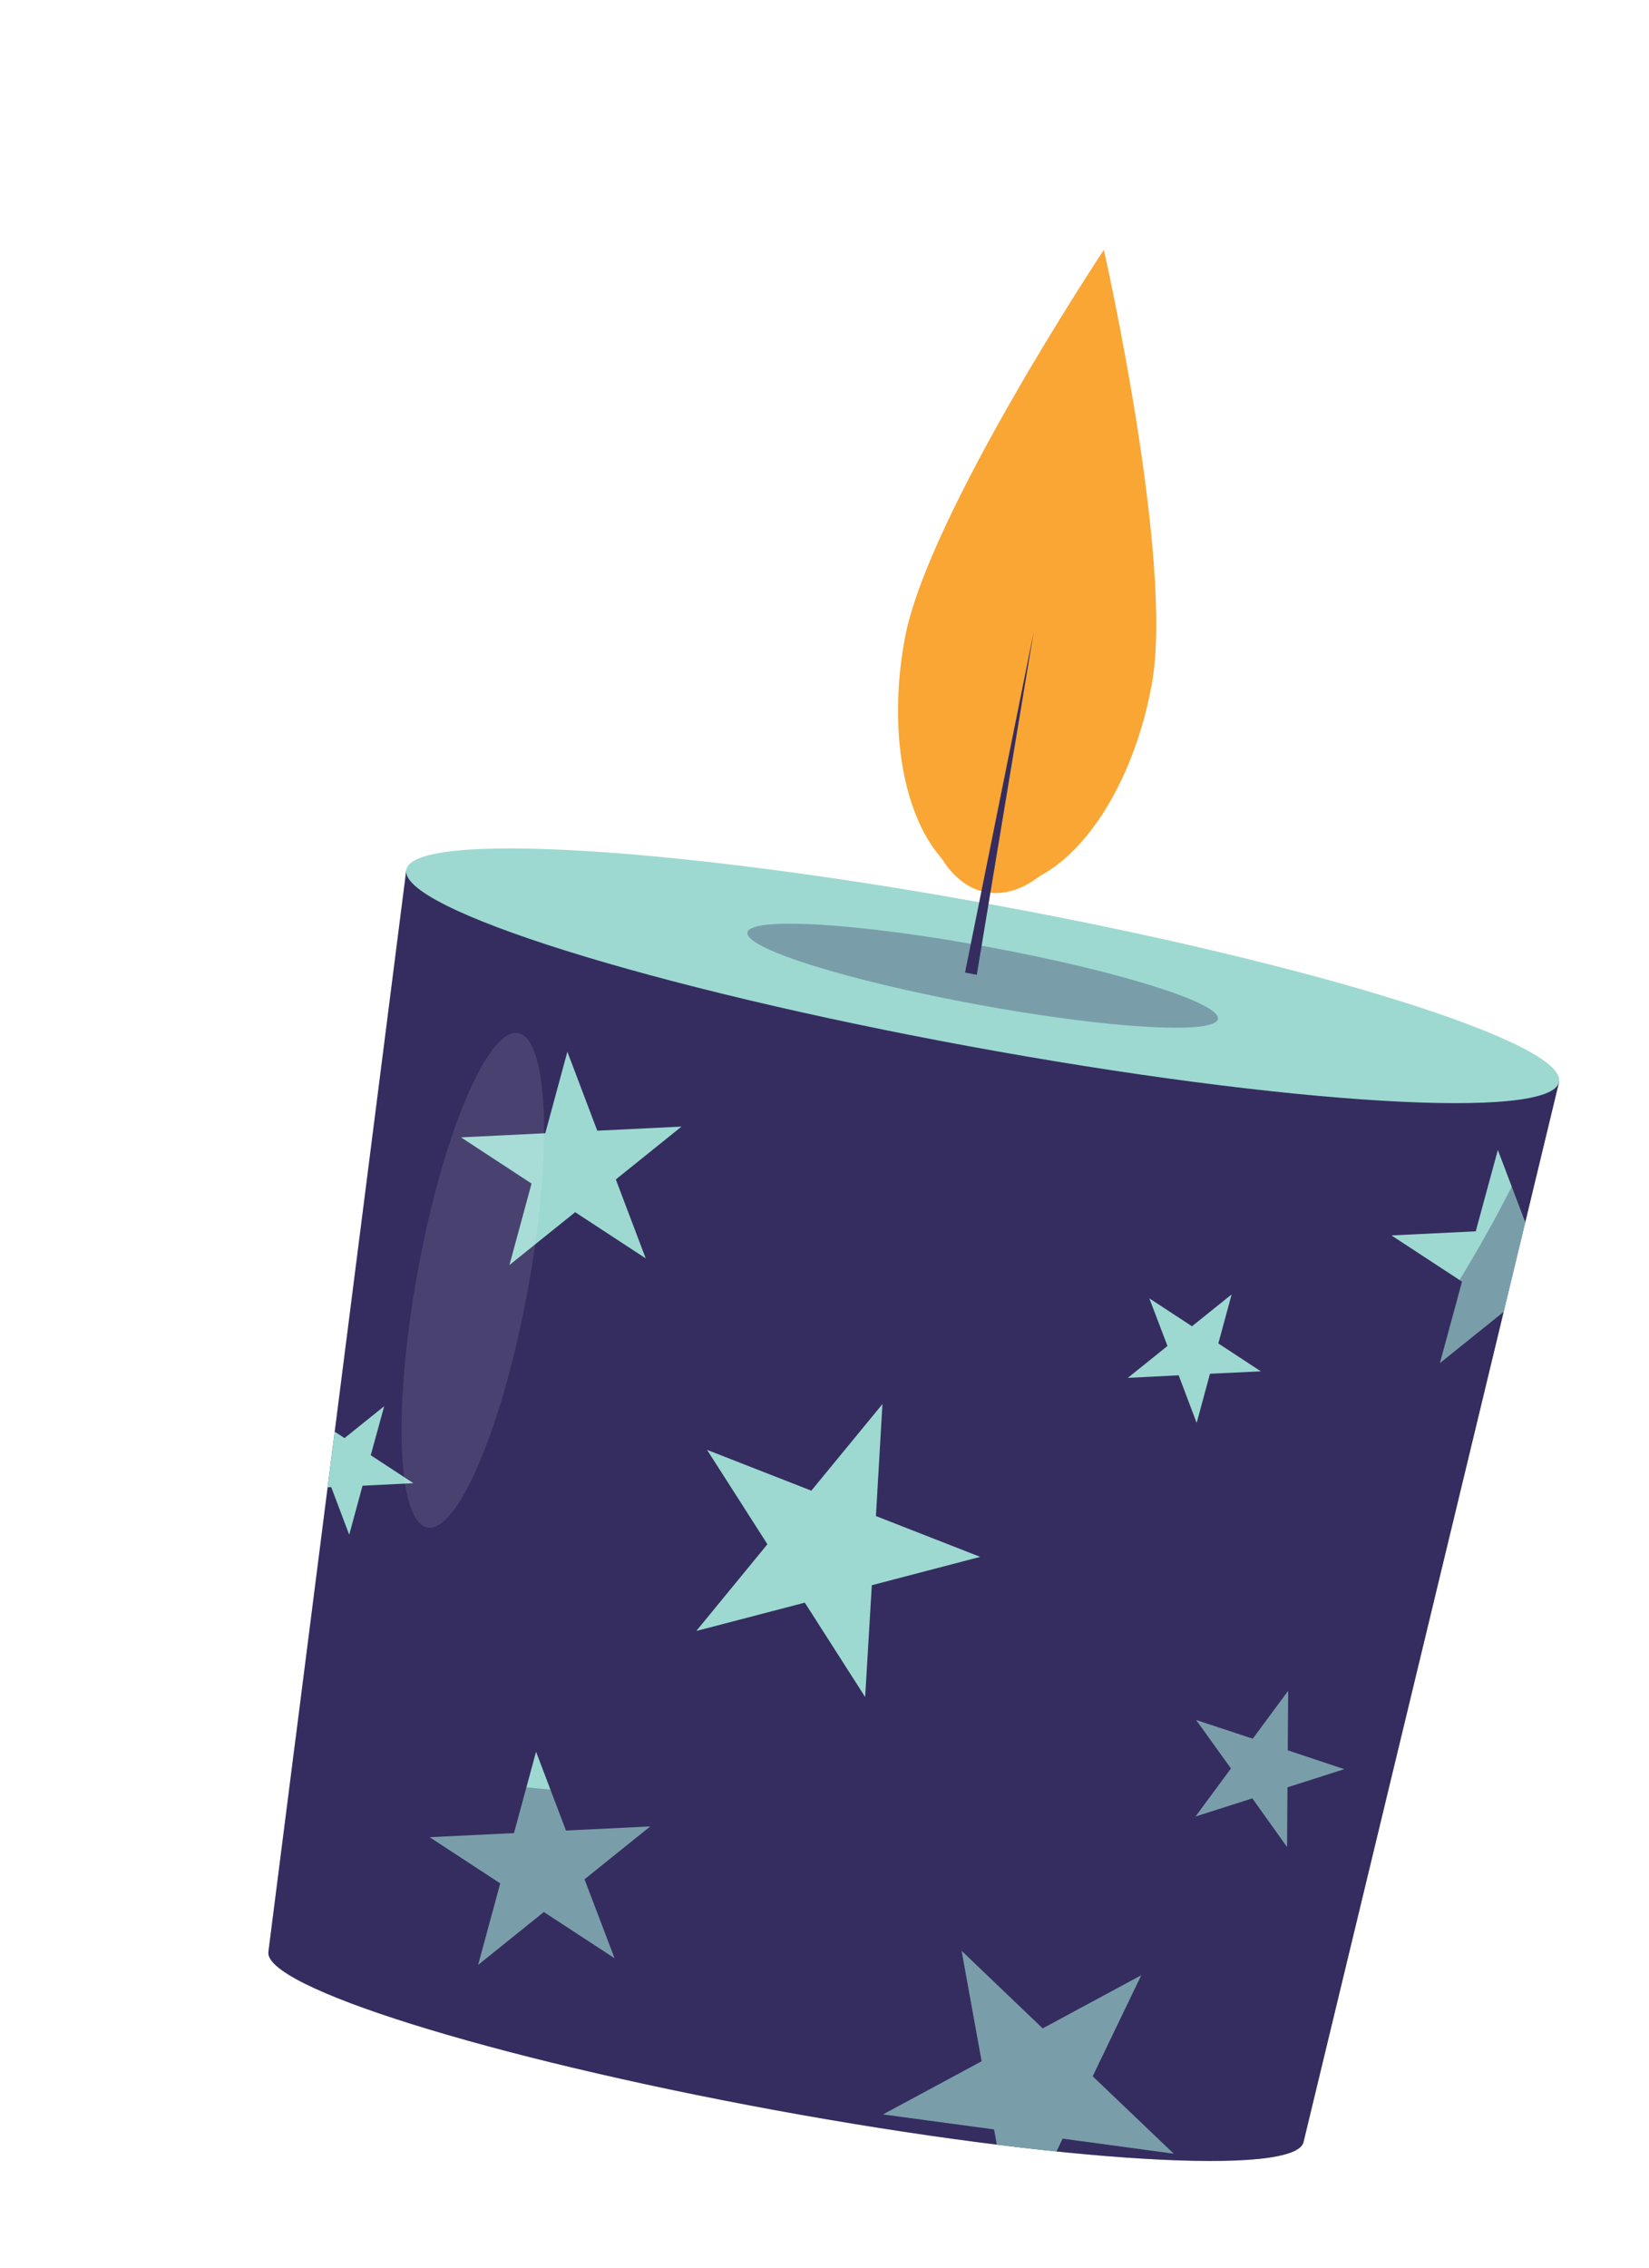
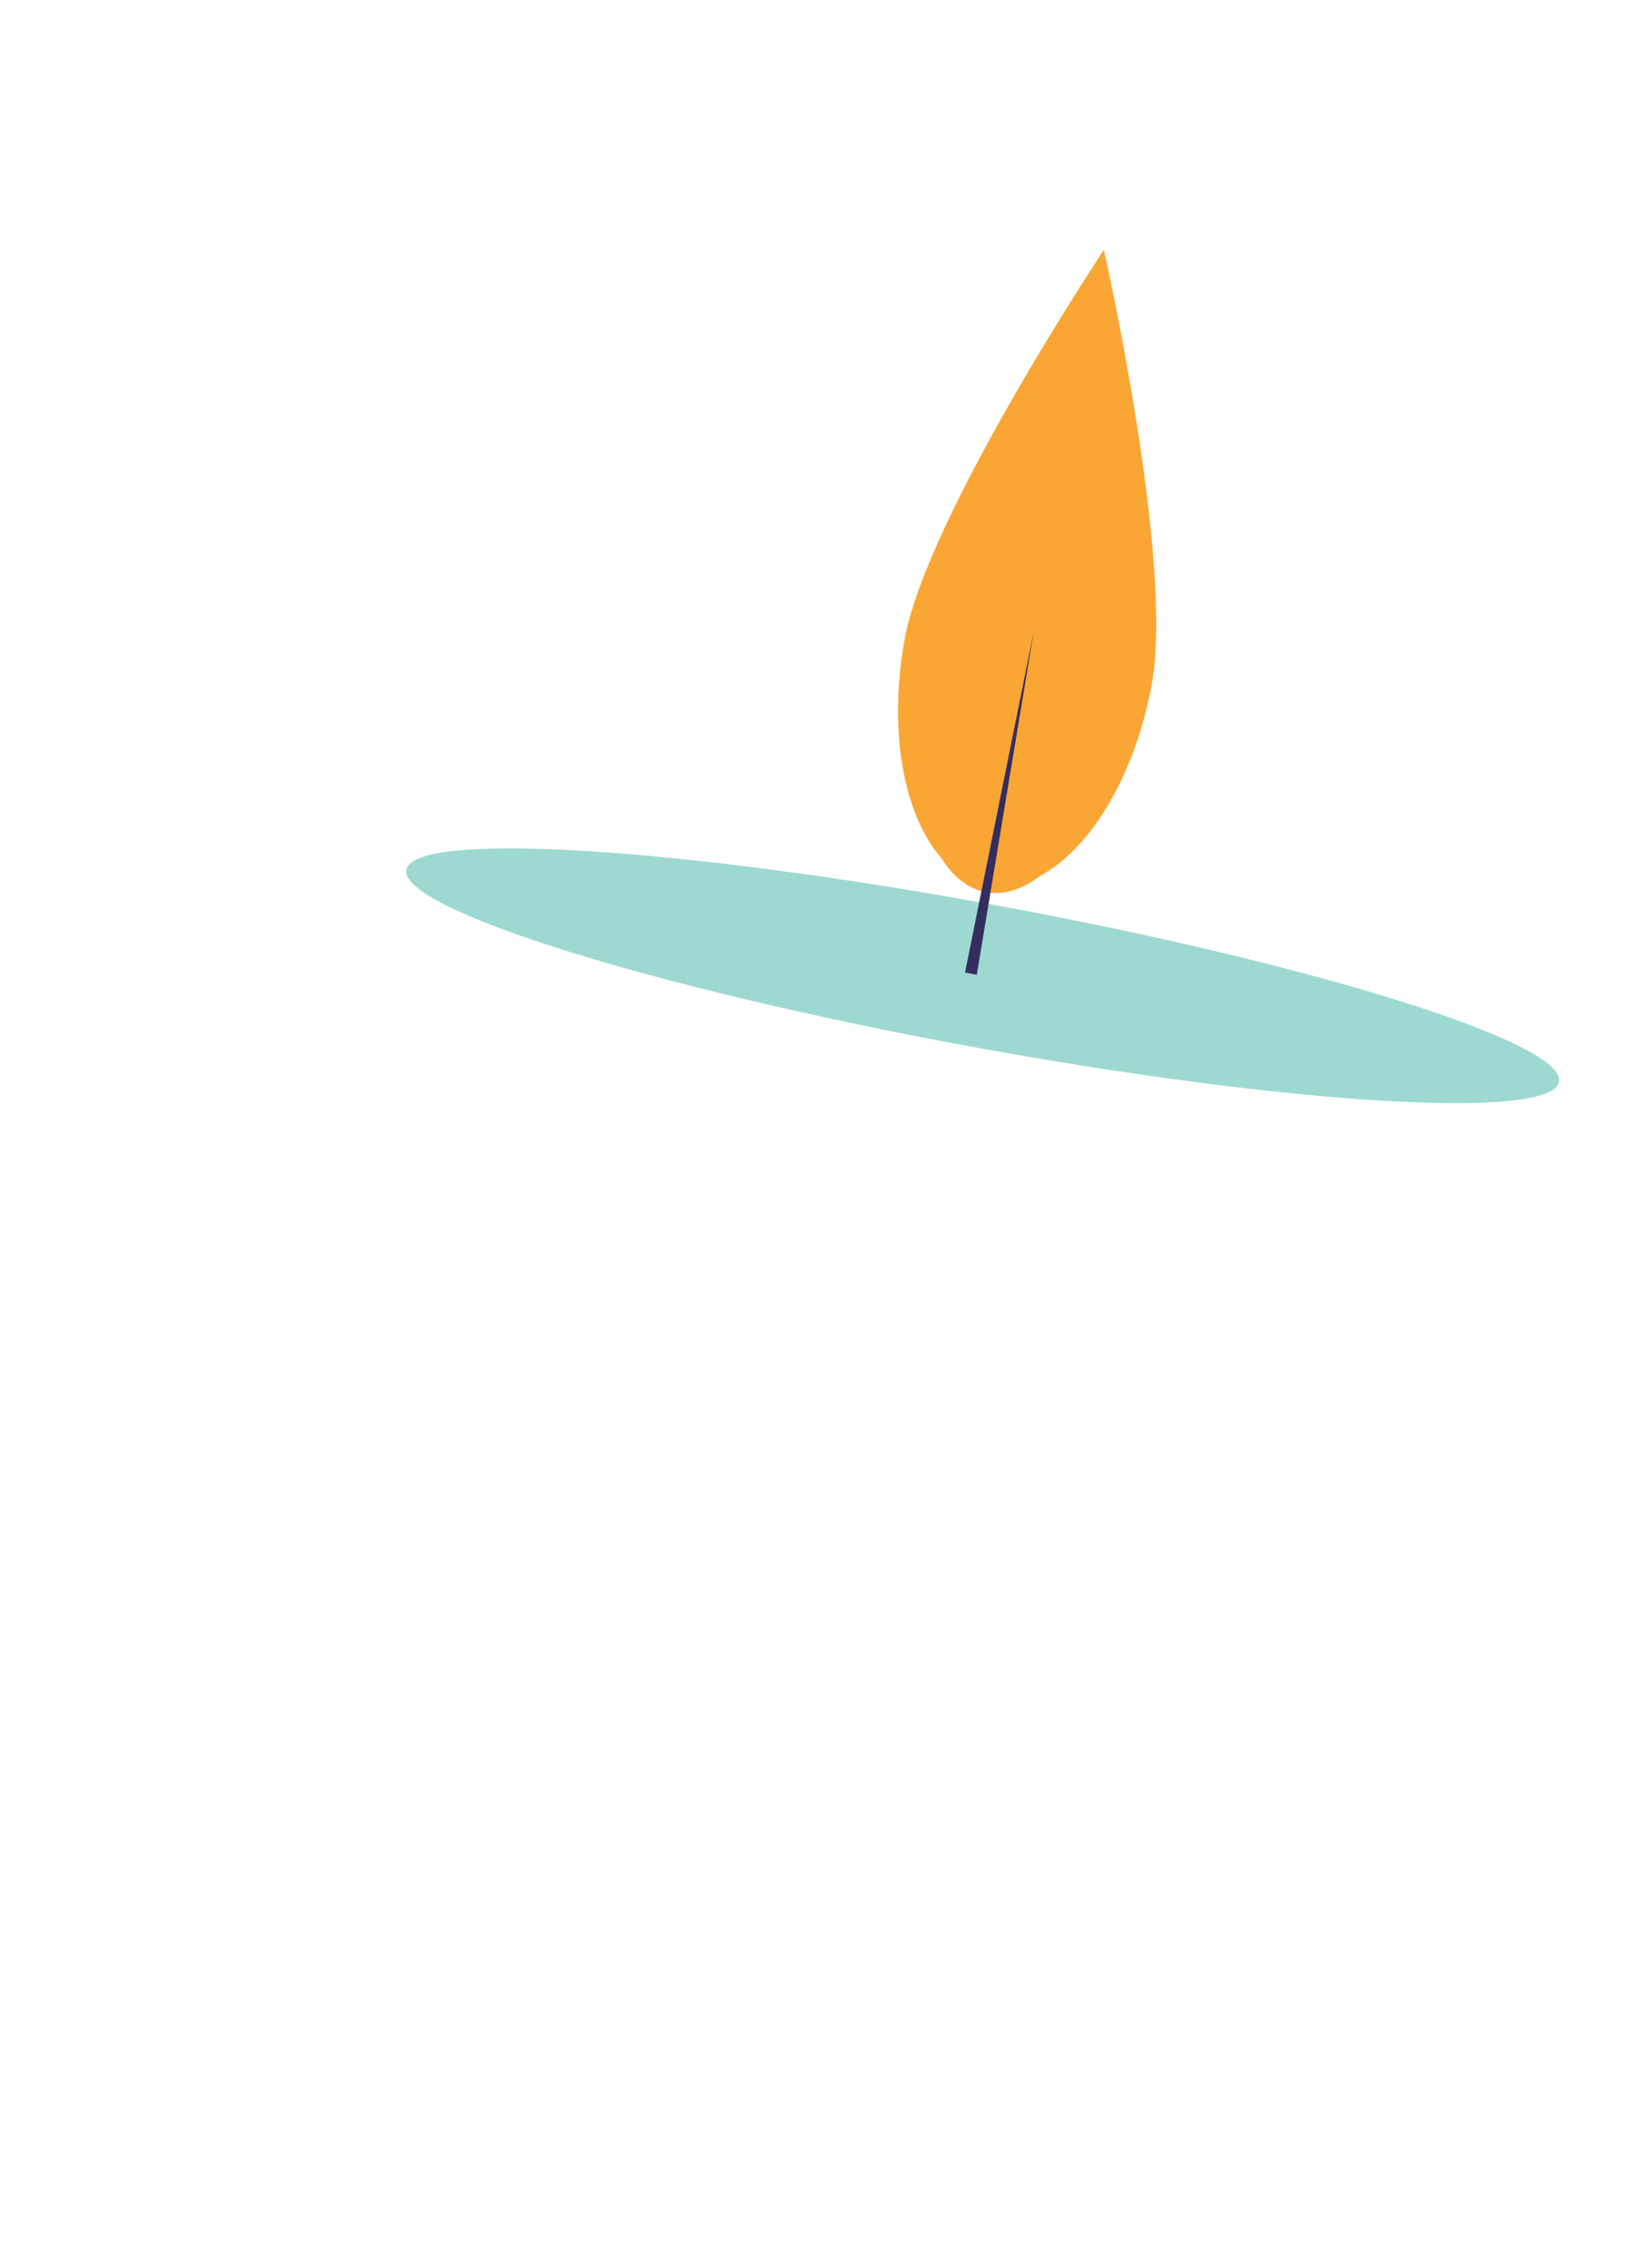
<svg xmlns="http://www.w3.org/2000/svg" viewBox="0 0 116.4 160.03">
  <defs>
    <style>.g,.h{fill:#fff;}.i,.j{fill:#352d60;}.k{isolation:isolate;}.h{opacity:.1;}.l{fill:#9dd9d1;}.j{opacity:.34;}.j,.m{mix-blend-mode:multiply;}.n{filter:url(#d);}.m,.o{fill:#faa634;}.p{fill:none;}.q{clip-path:url(#f);}</style>
    <filter id="d" filterUnits="userSpaceOnUse">
      <feOffset dx="6.3" dy="5.04" />
      <feGaussianBlur result="e" stdDeviation="0" />
      <feFlood flood-color="#70645b" flood-opacity=".37" />
      <feComposite in2="e" operator="in" />
      <feComposite in="SourceGraphic" />
    </filter>
    <clipPath id="f">
-       <path class="p" d="M22.38,56.33l-9.73,76.32c-.45,2.47,15.54,7.48,35.71,11.19,20.18,3.71,36.9,4.71,37.36,2.24l18.04-74.8L22.38,56.33Z" />
-     </clipPath>
+       </clipPath>
  </defs>
  <g class="k">
    <g id="a" />
    <g id="b">
      <g id="c">
        <g class="n">
          <path class="g" d="M96.25,53.56c-3.04-.95-6.47-1.91-10.17-2.84,.53-1.66,.97-3.39,1.3-5.19,1.92-10.44-2.18-29.98-3.48-35.73-1.11-4.91-5.05-8.69-10-9.6-1.14-.21-2.28-.26-3.4-.16-3.75,.33-7.22,2.34-9.37,5.57-3.26,4.9-14.04,21.71-15.96,32.15-.34,1.83-.55,3.65-.63,5.42-8.18-.9-14.97-1.19-19.48-.78-11.86,1.06-14.49,8.49-15.07,11.64-.04,.23-.08,.46-.11,.68L.18,130.84c-1.94,12.47,12.05,16.85,18.82,18.97,7.22,2.26,16.84,4.54,27.08,6.43,5.69,1.05,11.22,1.91,16.43,2.55,1.55,.19,3.04,.36,4.47,.51,7.02,.73,12.55,.92,16.44,.57,10.84-.97,13.77-7.53,14.55-10.9l18.02-74.73c.05-.22,.1-.45,.14-.68,2.39-13.02-12.1-17.56-19.89-20Z" />
          <g>
            <g>
              <g class="q">
-                 <path class="i" d="M22.38,56.33l-9.73,76.32c-.45,2.47,15.54,7.48,35.71,11.19,20.18,3.71,36.9,4.71,37.36,2.24l18.04-74.8L22.38,56.33Z" />
                <polygon class="l" points="33.75 69.17 35.86 74.74 41.81 74.45 37.17 78.18 39.28 83.75 34.3 80.49 29.66 84.22 31.22 78.47 26.24 75.21 32.19 74.92 33.75 69.17" />
-                 <polygon class="l" points="99.43 76.1 101.54 81.66 107.49 81.37 102.85 85.1 104.97 90.67 99.98 87.41 95.34 91.14 96.9 85.39 91.92 82.13 97.87 81.84 99.43 76.1" />
-                 <polygon class="l" points="31.54 118.56 33.65 124.12 39.6 123.83 34.96 127.56 37.08 133.13 32.09 129.87 27.45 133.6 29.01 127.85 24.03 124.59 29.98 124.3 31.54 118.56" />
                <polygon class="l" points="80.64 86.29 79.7 89.75 82.7 91.72 79.11 91.89 78.17 95.36 76.9 92 73.31 92.18 76.11 89.93 74.83 86.57 77.84 88.54 80.64 86.29" />
                <polygon class="l" points="20.82 94.18 19.87 97.64 22.88 99.61 19.29 99.79 18.35 103.25 17.08 99.89 13.49 100.07 16.29 97.82 15.01 94.46 18.02 96.43 20.82 94.18" />
                <polygon class="l" points="84.63 114.26 84.6 118.46 88.59 119.79 84.58 121.07 84.55 125.28 82.1 121.85 78.09 123.13 80.59 119.74 78.13 116.32 82.13 117.64 84.63 114.26" />
                <polygon class="l" points="55.99 94.03 55.53 101.93 62.89 104.81 55.24 106.81 54.77 114.7 50.51 108.04 42.85 110.04 47.87 103.92 43.61 97.26 50.97 100.14 55.99 94.03" />
                <polygon class="l" points="61.58 132.61 67.3 138.08 74.26 134.33 70.83 141.46 76.55 146.92 68.71 145.86 65.28 152.99 63.87 145.21 56.03 144.15 62.99 140.4 61.58 132.61" />
                <path class="j" d="M14.56,117.61l-1.92,15.04c-.45,2.47,15.54,7.48,35.71,11.19,20.18,3.71,36.9,4.71,37.36,2.24l18.04-74.8s-23.99,66.72-89.19,46.32Z" />
              </g>
              <path class="l" d="M103.75,71.29c-.51,2.75-19.13,1.63-41.6-2.5-22.47-4.13-40.28-9.71-39.77-12.46,.51-2.75,19.13-1.63,41.6,2.5,22.47,4.13,40.28,9.71,39.77,12.46Z" />
-               <path class="j" d="M79.67,66.86c-.21,1.12-7.81,.67-16.98-1.02-9.17-1.69-16.44-3.96-16.23-5.09,.21-1.12,7.81-.67,16.98,1.02,9.17,1.69,16.44,3.96,16.23,5.09Z" />
              <g>
                <path class="o" d="M75,43.26c-1.6,8.71-6.8,15.06-11.62,14.17-4.82-.88-7.42-8.67-5.82-17.38,1.6-8.71,14.06-27.46,14.06-27.46,0,0,4.98,21.95,3.38,30.66Z" />
                <path class="m" d="M72.15,47.11c-1.22,6.64-5.18,11.47-8.85,10.8s-5.65-6.6-4.43-13.24c1.22-6.64,10.71-20.92,10.71-20.92,0,0,3.79,16.72,2.57,23.36Z" />
              </g>
              <polygon class="i" points="61.82 63.58 66.66 39.58 62.65 63.74 61.82 63.58" />
            </g>
            <path class="h" d="M30.95,86.01c-1.77,9.63-4.94,17.12-7.08,16.73-2.14-.39-2.44-8.52-.67-18.15,1.77-9.63,4.94-17.12,7.08-16.73s2.44,8.52,.67,18.15Z" />
          </g>
        </g>
      </g>
    </g>
  </g>
</svg>